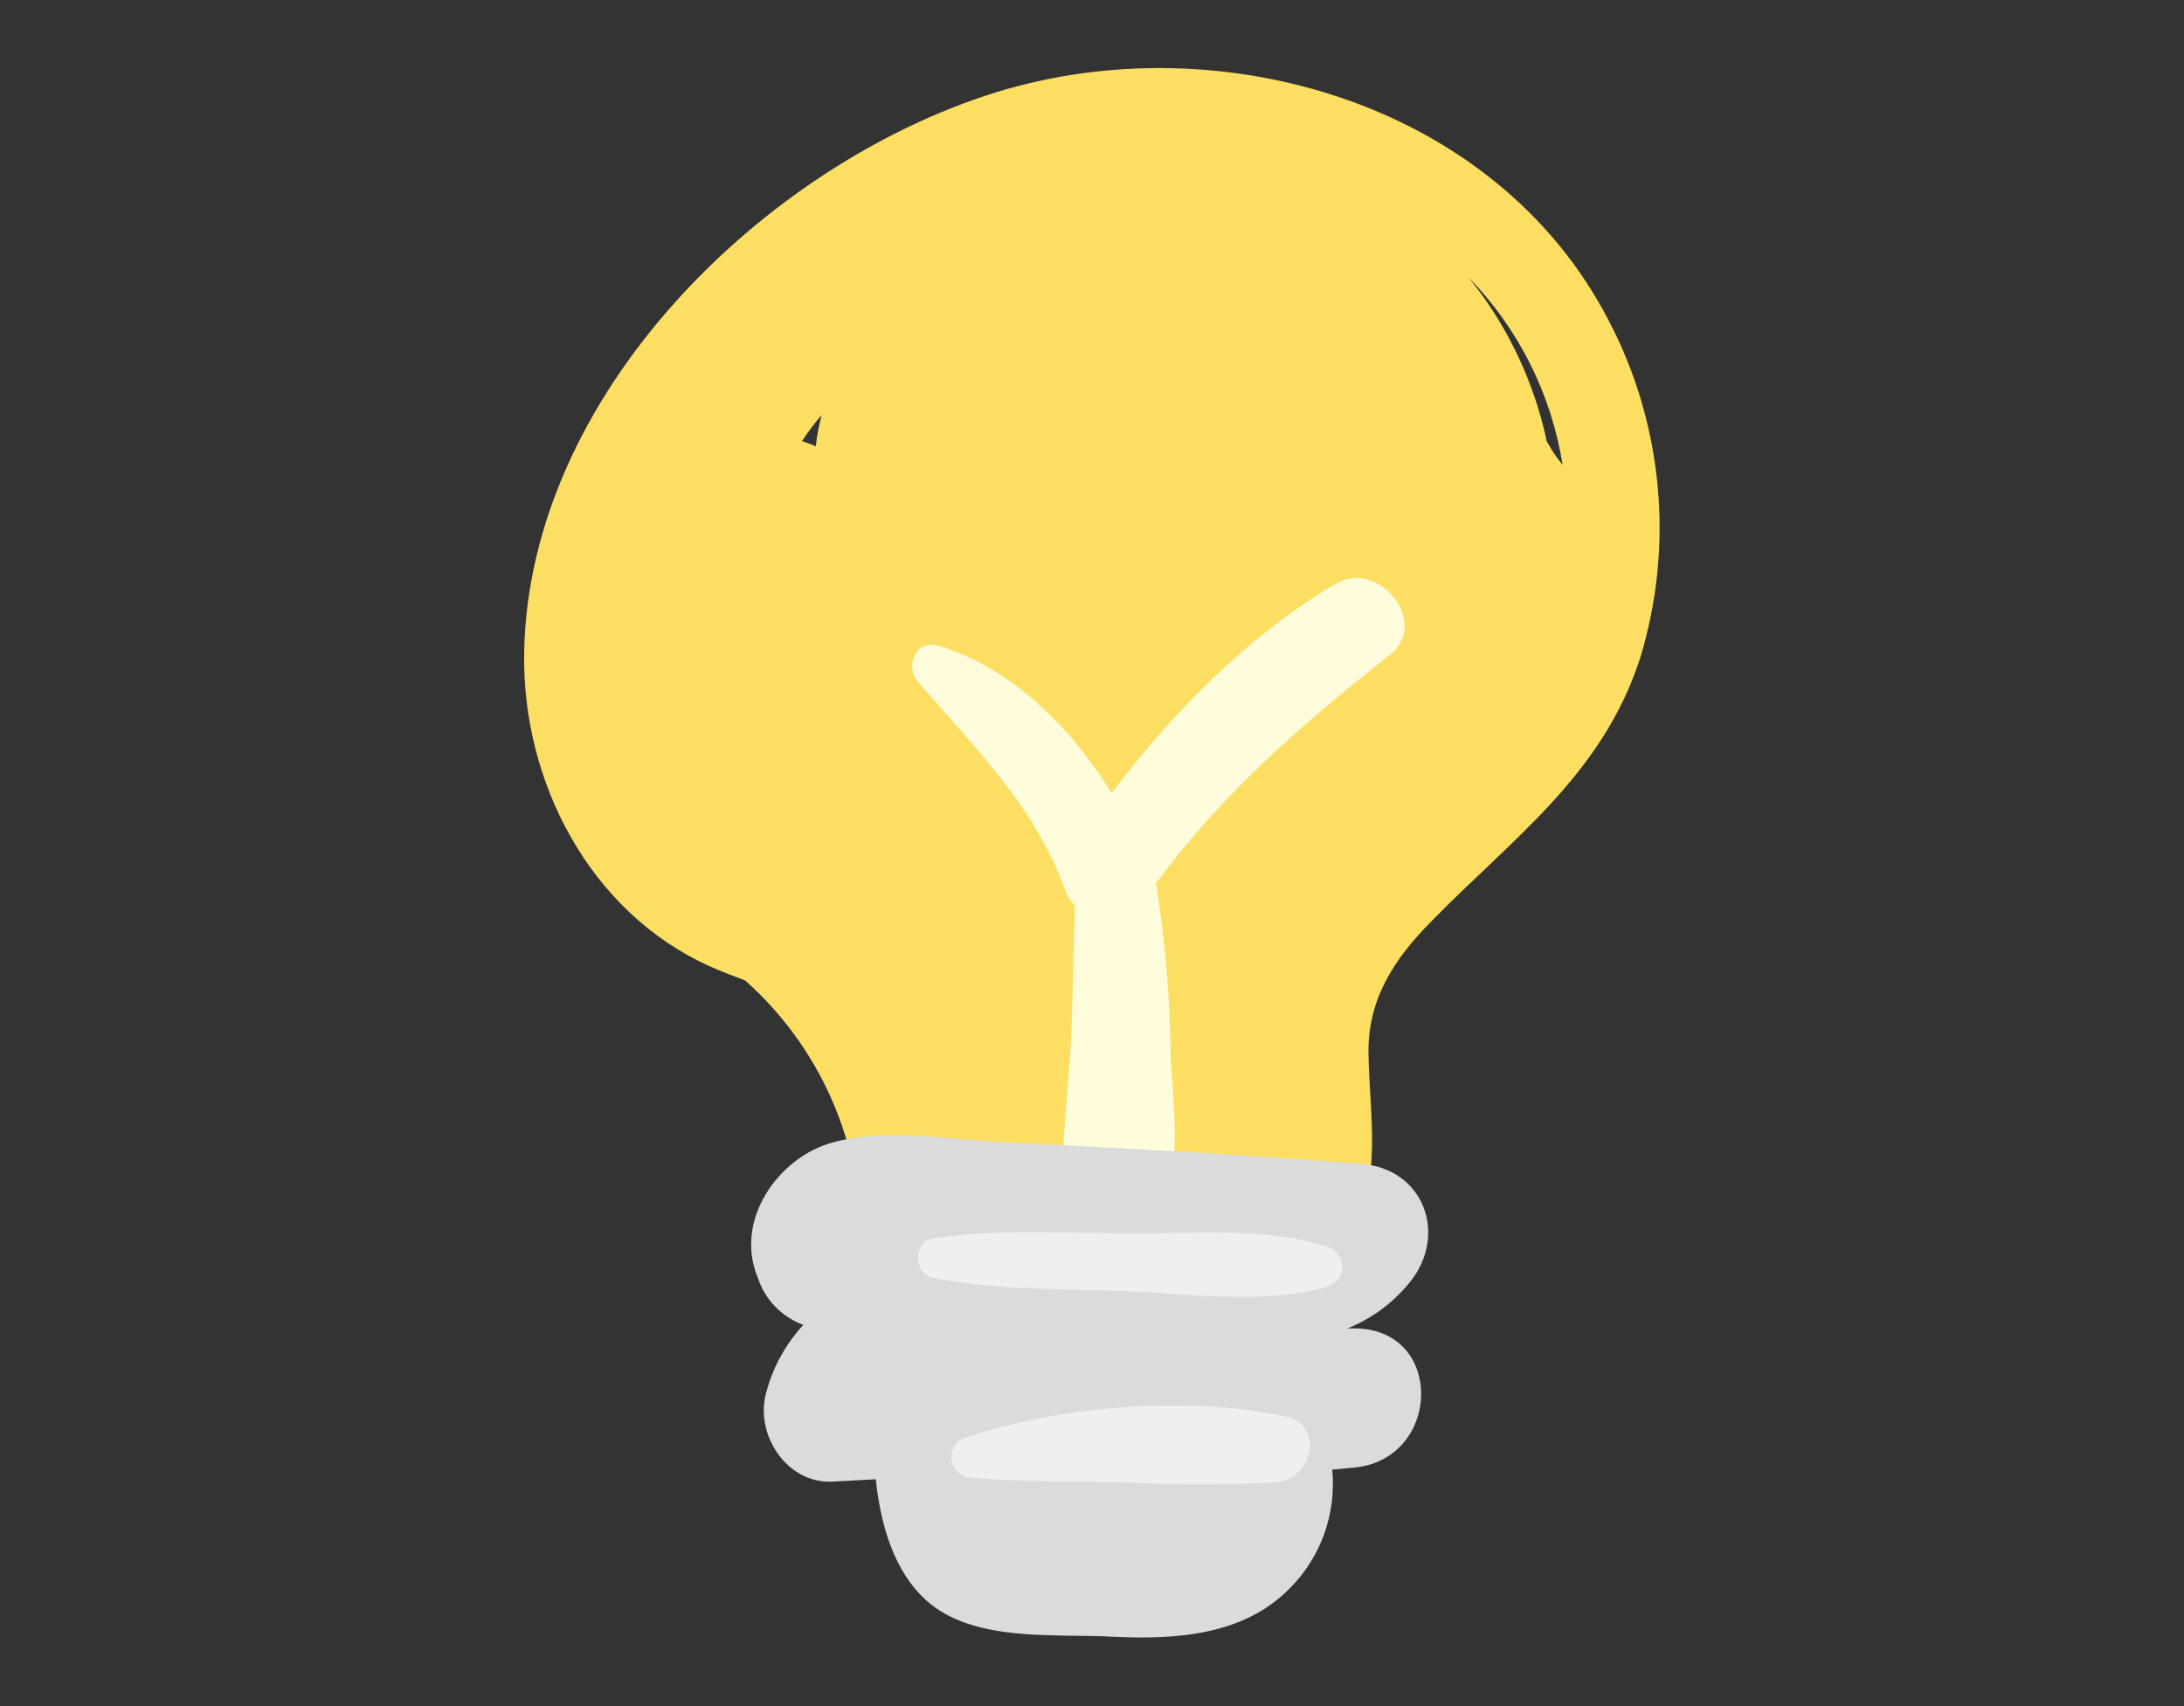
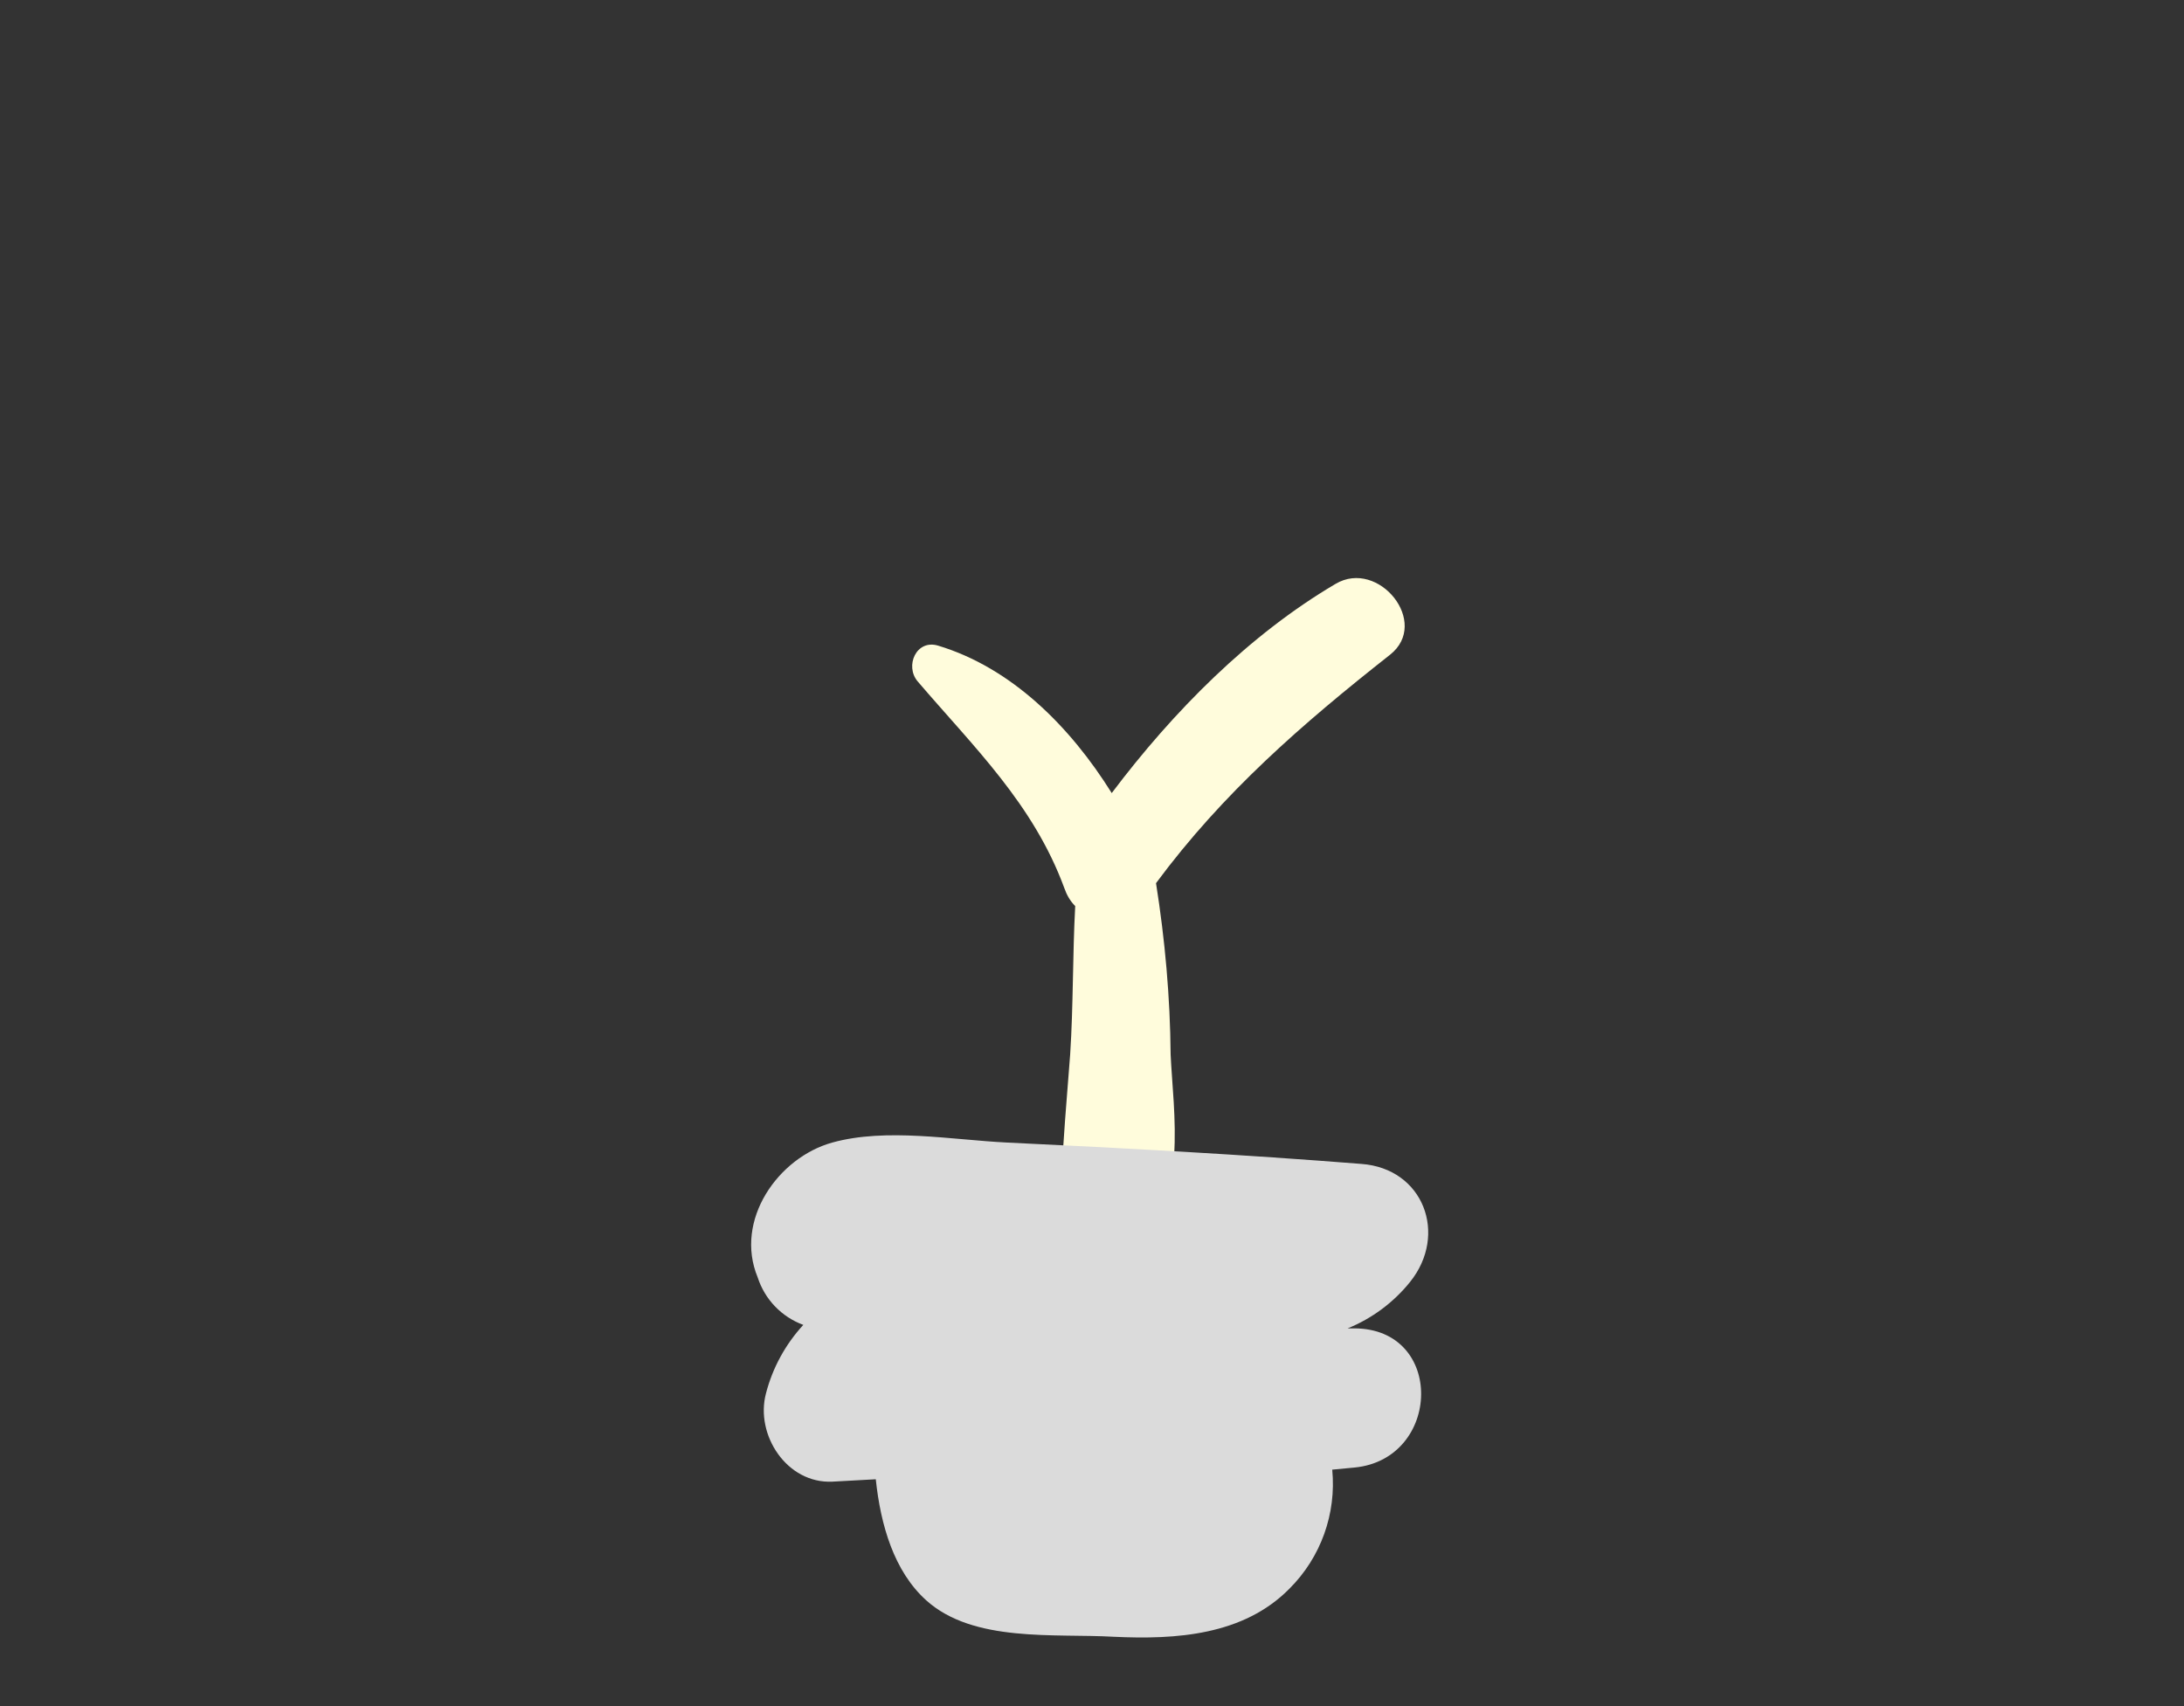
<svg xmlns="http://www.w3.org/2000/svg" width="32pt" height="25pt" viewBox="0 0 32 25" version="1.1">
  <rect x="0" y="0" width="32" height="25" fill="#333333" stroke="none" />
  <g id="surface1">
-     <path style=" stroke:none;fill-rule:nonzero;fill:rgb(98.824%,87.059%,38.824%);fill-opacity:1;" d="M 23.566 4.688 C 21.91 1.496 17.859 0.34 14.586 1.355 C 11.184 2.418 7.75 5.781 7.68 9.555 C 7.645 11.453 8.641 13.359 10.383 14.152 C 10.555 14.23 10.734 14.297 10.918 14.367 C 12.008 15.336 12.629 16.734 12.613 18.203 C 12.621 19.008 13.438 19.297 14.008 19.055 C 15.094 19.098 16.18 19.129 17.27 19.145 C 18.258 19.156 19.223 19.102 19.77 18.148 C 20.266 17.289 20.066 16.371 20.051 15.434 C 20.039 14.637 20.434 14.043 20.973 13.5 C 22.168 12.277 23.477 11.355 24.031 9.645 C 24.535 7.996 24.367 6.211 23.566 4.688 Z M 11.953 6.539 C 11.887 6.512 11.82 6.484 11.75 6.465 C 11.836 6.332 11.934 6.203 12.039 6.082 C 12 6.234 11.969 6.387 11.953 6.539 Z M 22.895 6.812 C 22.812 6.711 22.738 6.602 22.676 6.488 C 22.672 6.484 22.668 6.477 22.664 6.469 C 22.512 5.758 22.227 5.082 21.824 4.48 C 21.727 4.332 21.621 4.195 21.512 4.059 C 22.246 4.809 22.73 5.77 22.895 6.812 Z M 22.895 6.812 " />
    <path style=" stroke:none;fill-rule:nonzero;fill:rgb(100%,98.824%,86.275%);fill-opacity:1;" d="M 19.57 8.555 C 18.309 9.297 17.195 10.418 16.289 11.621 C 15.68 10.645 14.82 9.785 13.746 9.461 C 13.426 9.363 13.254 9.758 13.445 9.984 C 14.273 10.953 15.141 11.781 15.594 13.012 C 15.629 13.113 15.68 13.203 15.754 13.277 C 15.715 14.004 15.727 14.73 15.68 15.453 C 15.648 15.891 15.609 16.32 15.582 16.754 C 15.547 17.254 15.441 17.699 15.871 18.062 C 16.074 18.258 16.379 18.297 16.625 18.16 C 17.426 17.688 17.188 16.266 17.152 15.453 C 17.145 14.613 17.07 13.773 16.938 12.941 C 17.922 11.613 19.074 10.613 20.367 9.594 C 20.961 9.125 20.199 8.184 19.57 8.555 Z M 19.57 8.555 " />
    <path style=" stroke:none;fill-rule:nonzero;fill:rgb(85.882%,85.882%,85.882%);fill-opacity:1;" d="M 19.84 19.465 L 19.746 19.465 C 20.102 19.32 20.418 19.086 20.66 18.785 C 21.219 18.09 20.859 17.121 19.945 17.055 C 18.219 16.918 16.488 16.824 14.754 16.742 C 13.953 16.703 12.984 16.523 12.195 16.742 C 11.402 16.961 10.754 17.879 11.102 18.719 C 11.207 19.043 11.453 19.297 11.77 19.414 C 11.508 19.699 11.32 20.043 11.223 20.418 C 11.062 21.023 11.527 21.742 12.195 21.711 L 12.832 21.676 C 12.902 22.344 13.098 23.023 13.57 23.449 C 14.262 24.074 15.453 23.934 16.32 23.984 C 17.227 24.027 18.219 23.965 18.895 23.277 C 19.352 22.82 19.582 22.184 19.52 21.535 L 19.848 21.504 C 21.121 21.379 21.176 19.465 19.84 19.465 Z M 19.84 19.465 " />
-     <path style=" stroke:none;fill-rule:nonzero;fill:rgb(93.725%,93.725%,93.725%);fill-opacity:1;" d="M 19.457 18.273 C 18.566 17.973 17.492 18.082 16.559 18.074 C 15.625 18.07 14.609 18.004 13.664 18.148 C 13.375 18.195 13.391 18.668 13.664 18.723 C 14.605 18.91 15.602 18.883 16.559 18.922 C 17.516 18.965 18.551 19.117 19.457 18.852 C 19.582 18.812 19.668 18.695 19.668 18.562 C 19.668 18.43 19.582 18.312 19.457 18.273 Z M 19.457 18.273 " />
-     <path style=" stroke:none;fill-rule:nonzero;fill:rgb(93.725%,93.725%,93.725%);fill-opacity:1;" d="M 18.84 20.758 C 17.367 20.445 15.59 20.598 14.152 21.062 C 14.012 21.105 13.922 21.246 13.941 21.391 C 13.961 21.539 14.086 21.648 14.23 21.652 C 14.969 21.719 15.73 21.703 16.473 21.719 C 17.219 21.762 17.965 21.762 18.711 21.719 C 19.219 21.672 19.414 20.879 18.84 20.758 Z M 18.84 20.758 " />
  </g>
</svg>